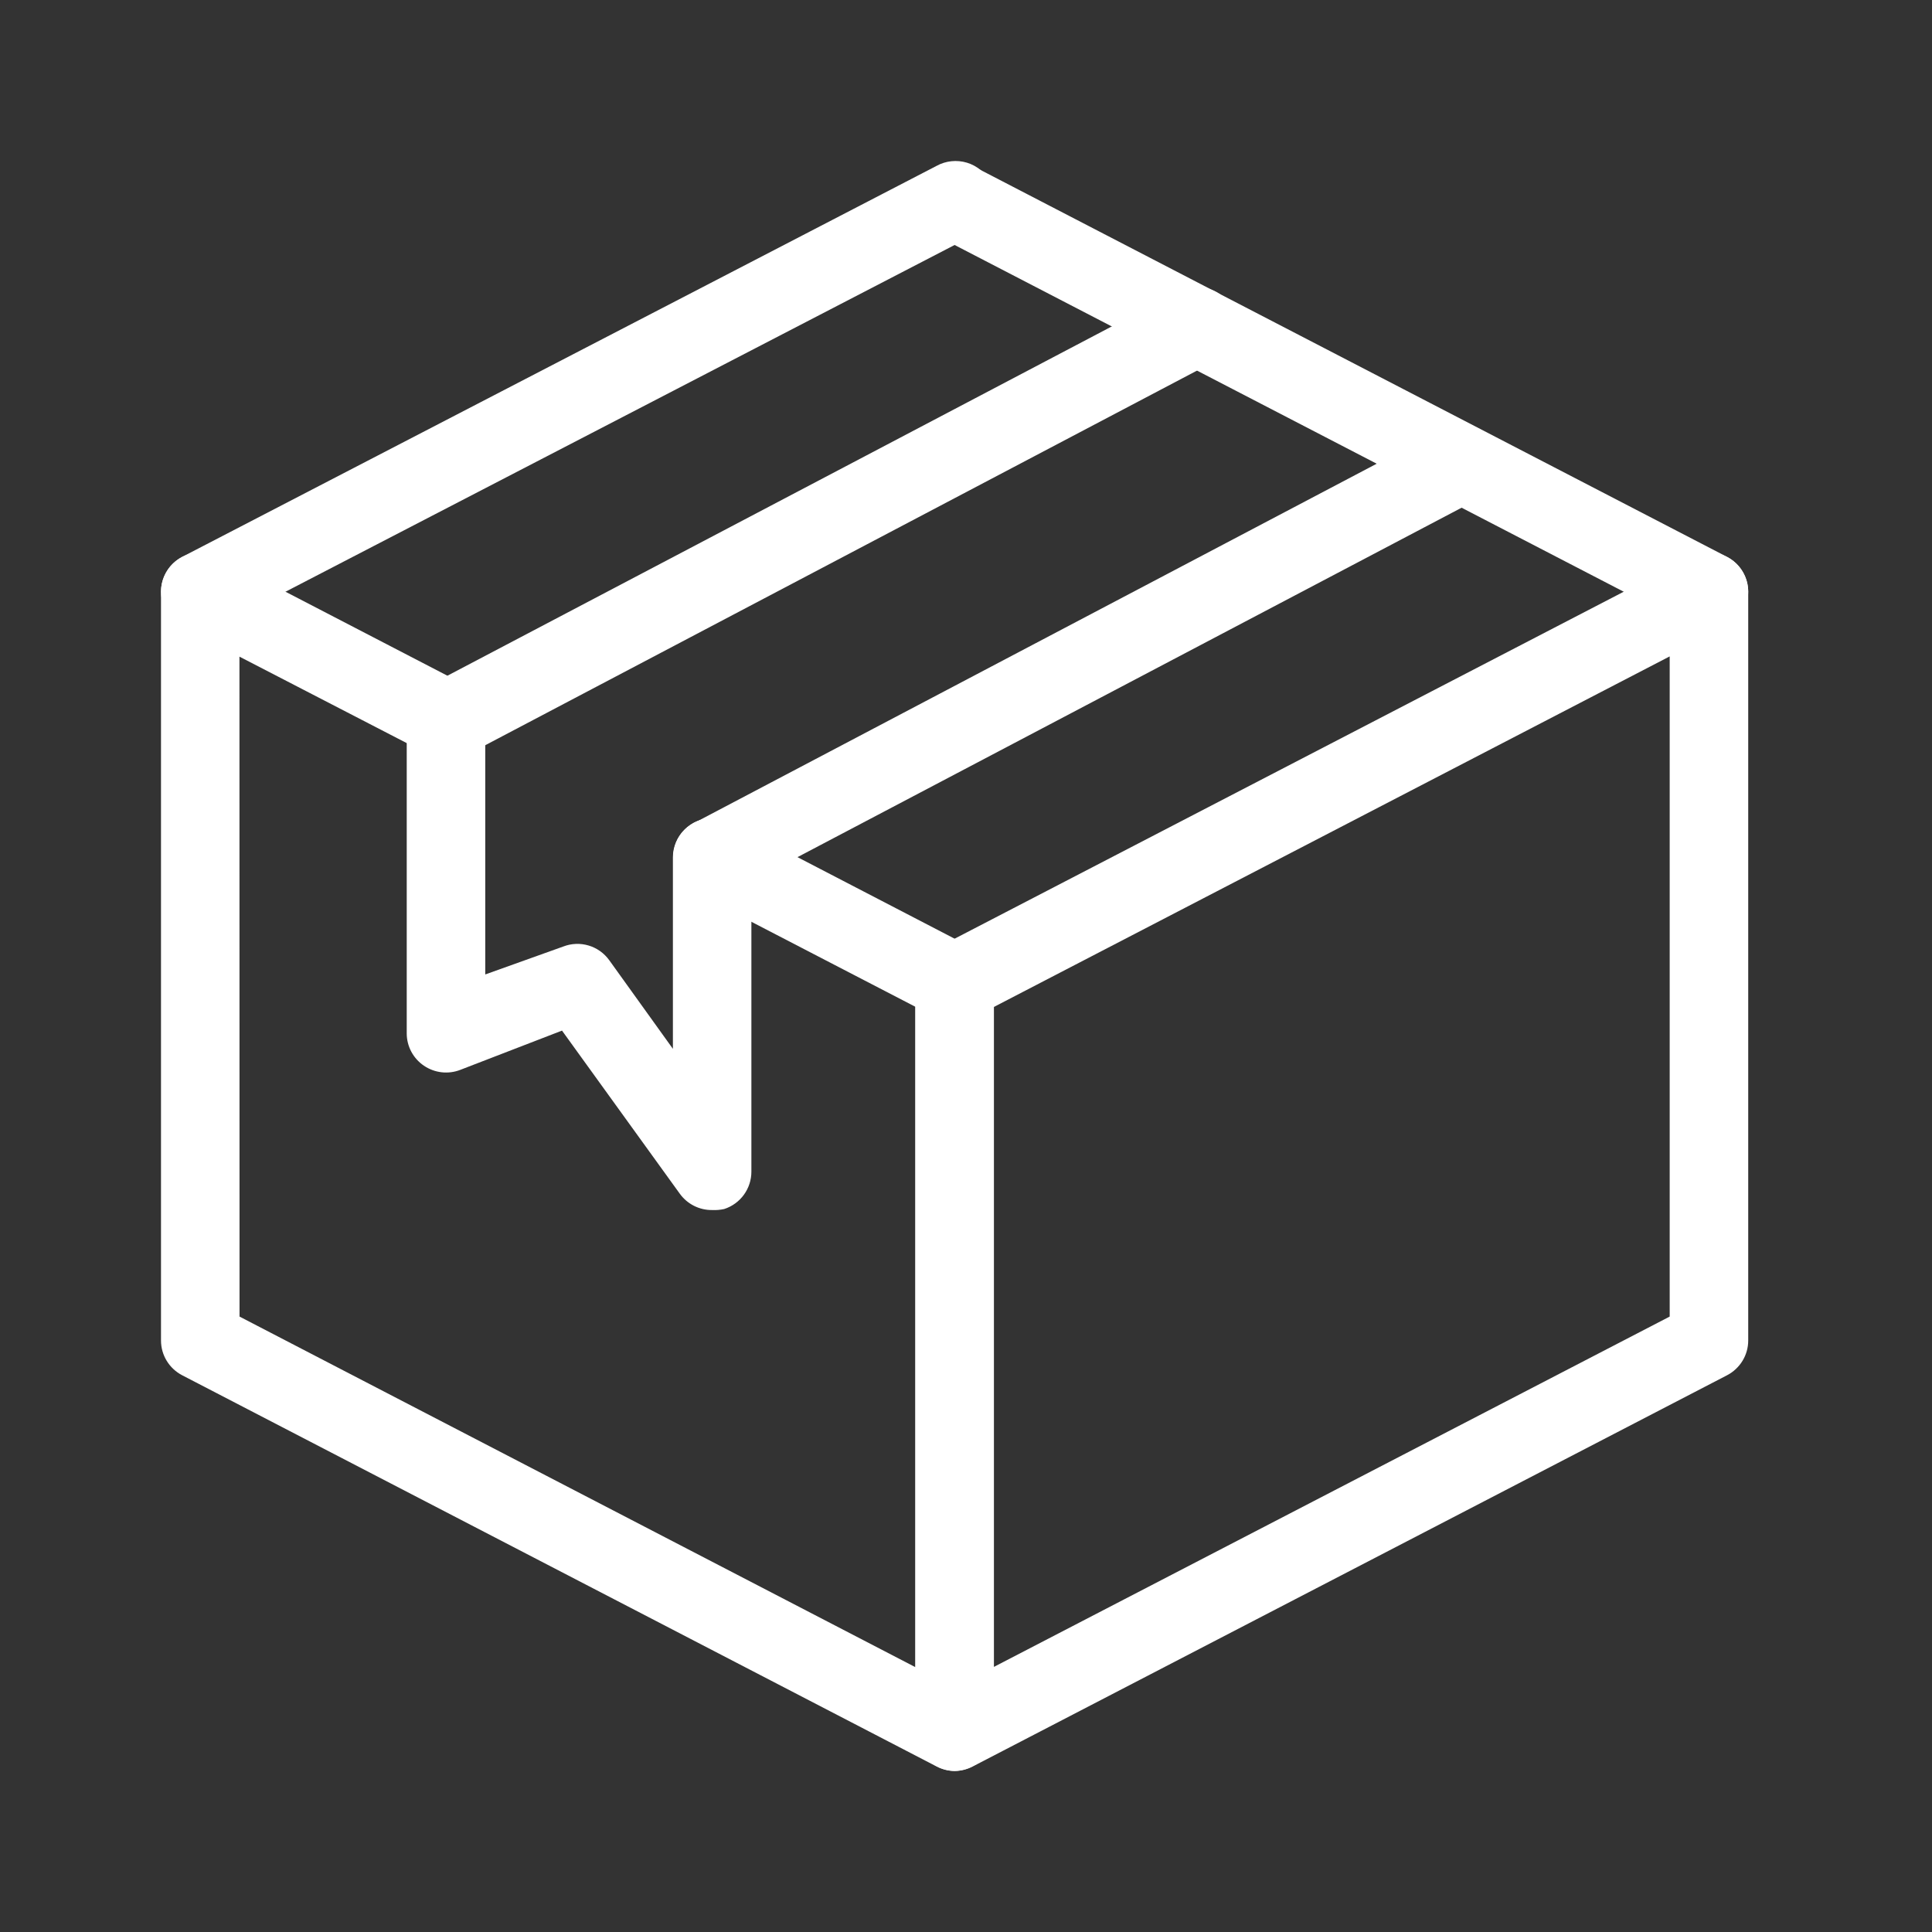
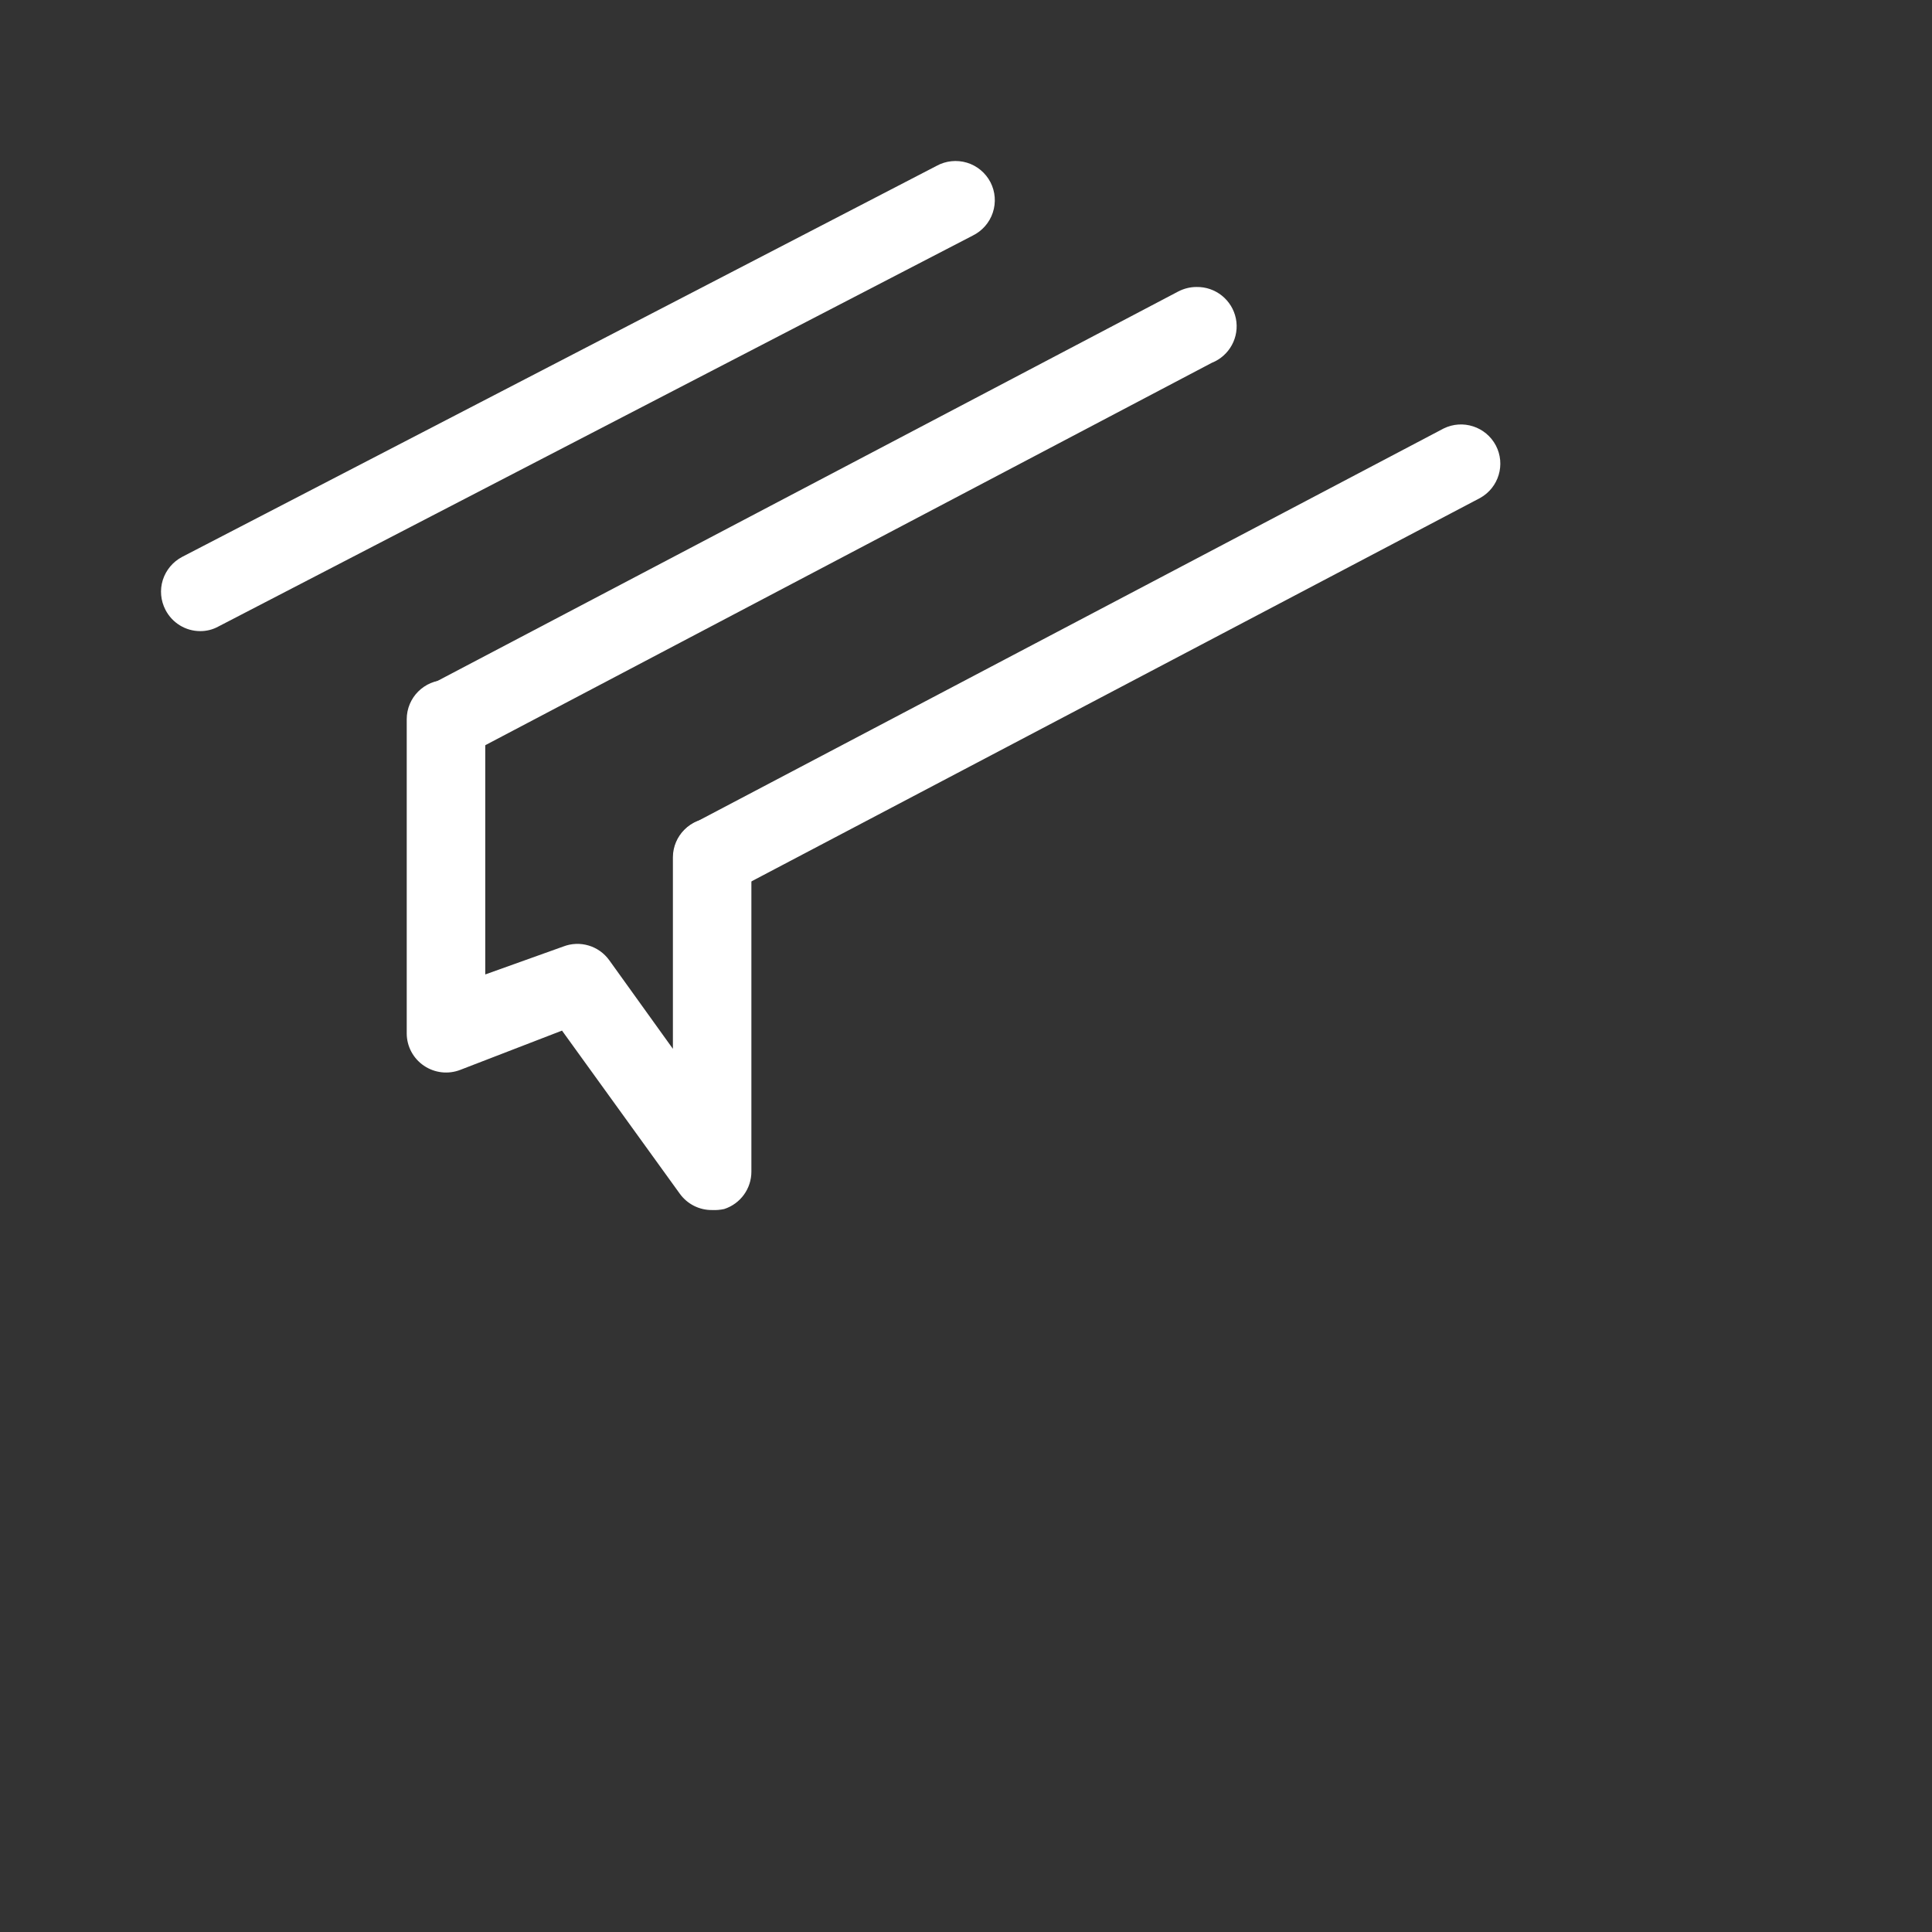
<svg xmlns="http://www.w3.org/2000/svg" fill="none" viewBox="0 0 48 48" height="48" width="48">
  <rect x="0" y="0" width="48" height="48" fill="#333333" stroke="none" />
  <g id="Frame 41">
    <g id="Group">
-       <path fill="white" d="M23.717 43.999C23.561 43.999 23.407 43.959 23.268 43.887L4.526 34.168C4.204 34 4 33.669 4 33.305V14.704C4 14.363 4.177 14.046 4.467 13.869C4.758 13.692 5.122 13.679 5.423 13.835L11.563 17.02C11.801 17.134 11.982 17.34 12.064 17.59C12.148 17.841 12.127 18.114 12.005 18.348C11.883 18.581 11.674 18.756 11.422 18.832C11.169 18.908 10.896 18.88 10.666 18.752L5.949 16.314L5.951 32.71L22.742 41.42V25.013L17.284 22.184C16.873 21.99 16.65 21.537 16.747 21.093C16.846 20.647 17.238 20.329 17.694 20.327C17.854 20.327 18.01 20.363 18.153 20.434L24.165 23.554H24.167C24.491 23.724 24.693 24.057 24.693 24.423V43.024C24.689 43.368 24.504 43.685 24.205 43.858C24.058 43.947 23.889 43.995 23.717 43.999L23.717 43.999Z" id="Vector" />
-       <path fill="white" d="M23.717 43.999C23.546 43.996 23.376 43.948 23.229 43.858C22.93 43.685 22.745 43.369 22.742 43.024V24.42C22.744 24.056 22.945 23.723 23.267 23.555L42.011 13.835C42.312 13.679 42.676 13.693 42.967 13.87C43.257 14.047 43.434 14.363 43.434 14.704V33.305C43.434 33.669 43.23 34 42.908 34.168L24.167 43.888C24.027 43.96 23.873 43.999 23.717 43.999ZM24.692 25.018V41.414L41.483 32.71V16.308L24.692 25.018Z" id="Vector_2" />
-       <path fill="white" d="M42.46 15.68C42.303 15.682 42.149 15.642 42.012 15.567L23.268 5.854C22.807 5.596 22.632 5.019 22.876 4.551C23.118 4.082 23.691 3.891 24.167 4.122L42.909 13.836C43.138 13.956 43.311 14.161 43.389 14.409C43.467 14.657 43.443 14.923 43.322 15.154C43.155 15.476 42.824 15.68 42.46 15.68Z" id="Vector_3" />
      <path fill="white" d="M4.975 15.68C4.611 15.68 4.28 15.476 4.112 15.154C3.992 14.923 3.967 14.657 4.045 14.409C4.124 14.161 4.297 13.956 4.525 13.836L23.267 4.122C23.498 3.994 23.77 3.966 24.024 4.042C24.275 4.118 24.485 4.293 24.607 4.526C24.728 4.76 24.749 5.032 24.666 5.282C24.584 5.532 24.403 5.737 24.166 5.854L5.423 15.567C5.286 15.642 5.131 15.681 4.975 15.68Z" id="Vector_4" />
      <path fill="white" d="M11.122 18.865C10.672 18.867 10.28 18.562 10.169 18.126C10.061 17.689 10.264 17.234 10.663 17.026L29.273 7.242C29.412 7.17 29.568 7.13 29.726 7.13C30.198 7.121 30.61 7.45 30.705 7.913C30.799 8.376 30.545 8.841 30.107 9.014L11.575 18.768C11.434 18.837 11.278 18.869 11.122 18.865Z" id="Vector_5" />
      <path fill="white" d="M17.706 22.279C17.167 22.279 16.73 21.842 16.73 21.303C16.73 20.907 16.968 20.551 17.334 20.4L35.866 10.646C36.341 10.412 36.916 10.599 37.164 11.068C37.409 11.536 37.236 12.115 36.773 12.372L18.159 22.166C18.018 22.24 17.862 22.279 17.706 22.279Z" id="Vector_6" />
      <path fill="white" d="M17.693 30.063C17.375 30.067 17.076 29.916 16.889 29.657L13.963 25.605L11.437 26.58C11.136 26.697 10.799 26.658 10.532 26.477C10.265 26.296 10.105 25.995 10.105 25.674V17.87C10.105 17.331 10.541 16.895 11.081 16.895C11.62 16.895 12.056 17.331 12.056 17.87V24.21L13.992 23.517C14.407 23.355 14.879 23.496 15.138 23.858L16.718 26.058V21.303C16.718 20.764 17.156 20.328 17.693 20.328C18.232 20.328 18.668 20.764 18.668 21.303V29.106C18.67 29.531 18.396 29.908 17.992 30.038C17.893 30.059 17.794 30.068 17.693 30.063Z" id="Vector_7" />
    </g>
  </g>
</svg>